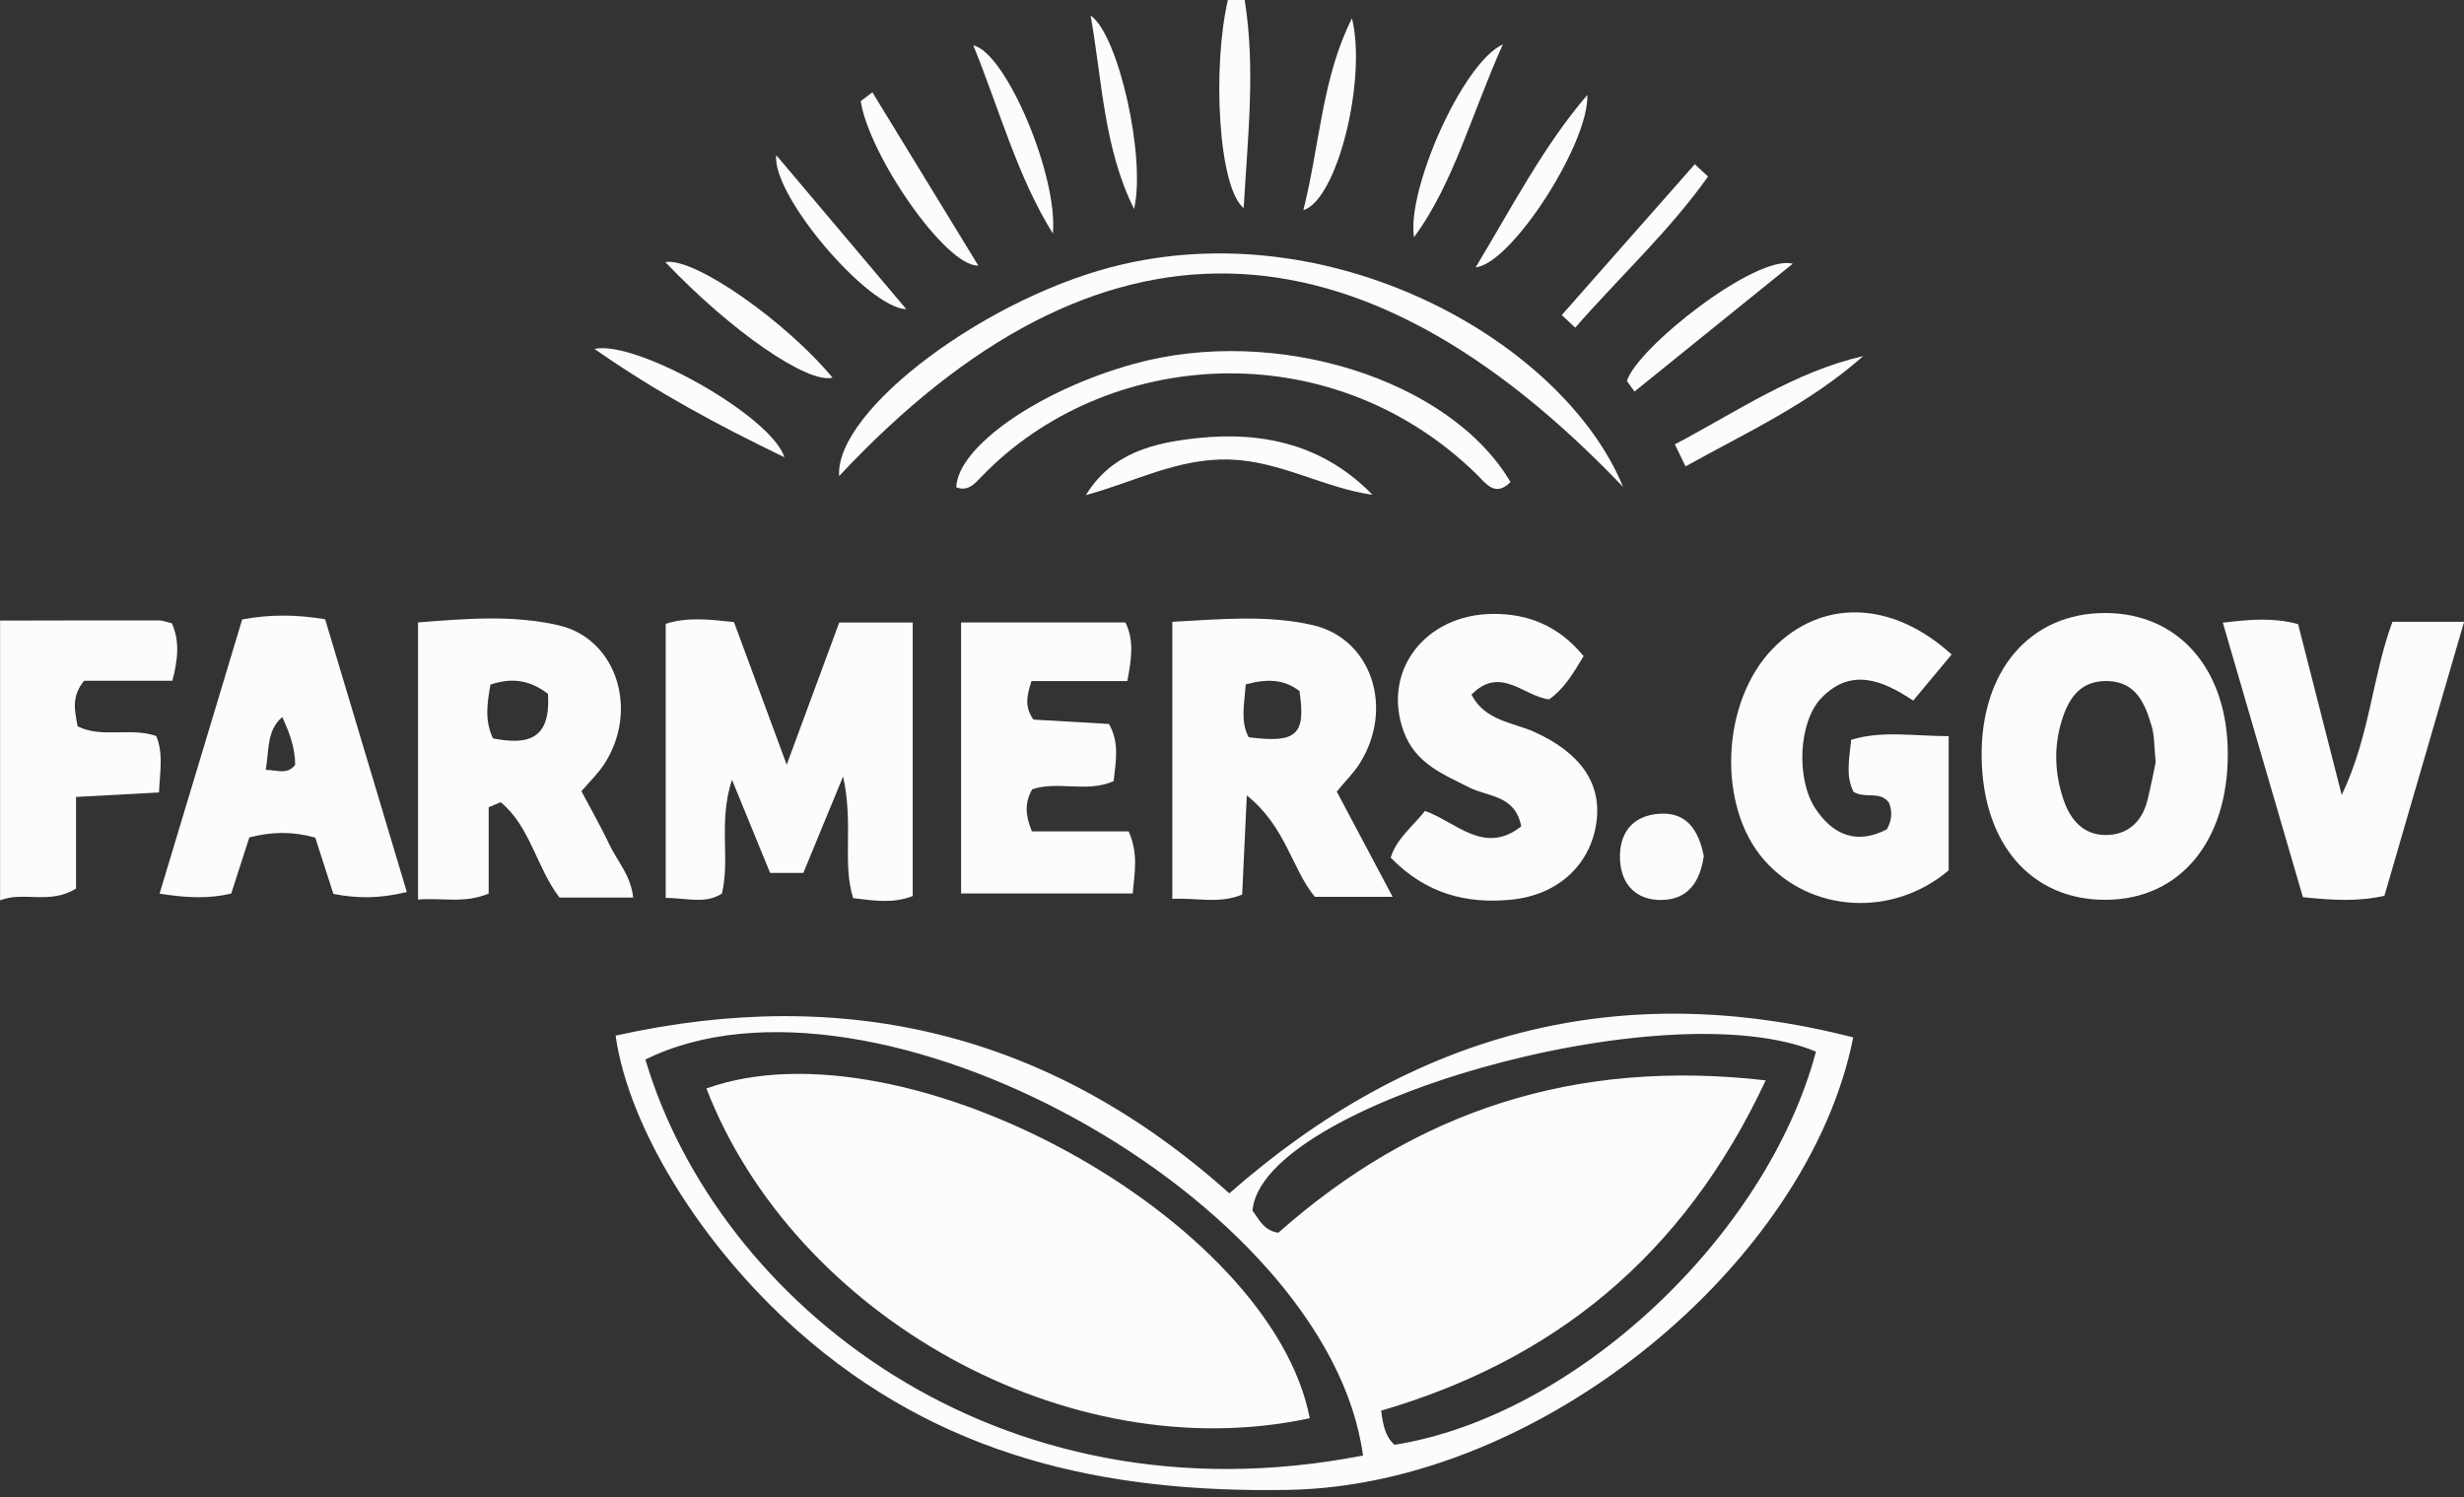
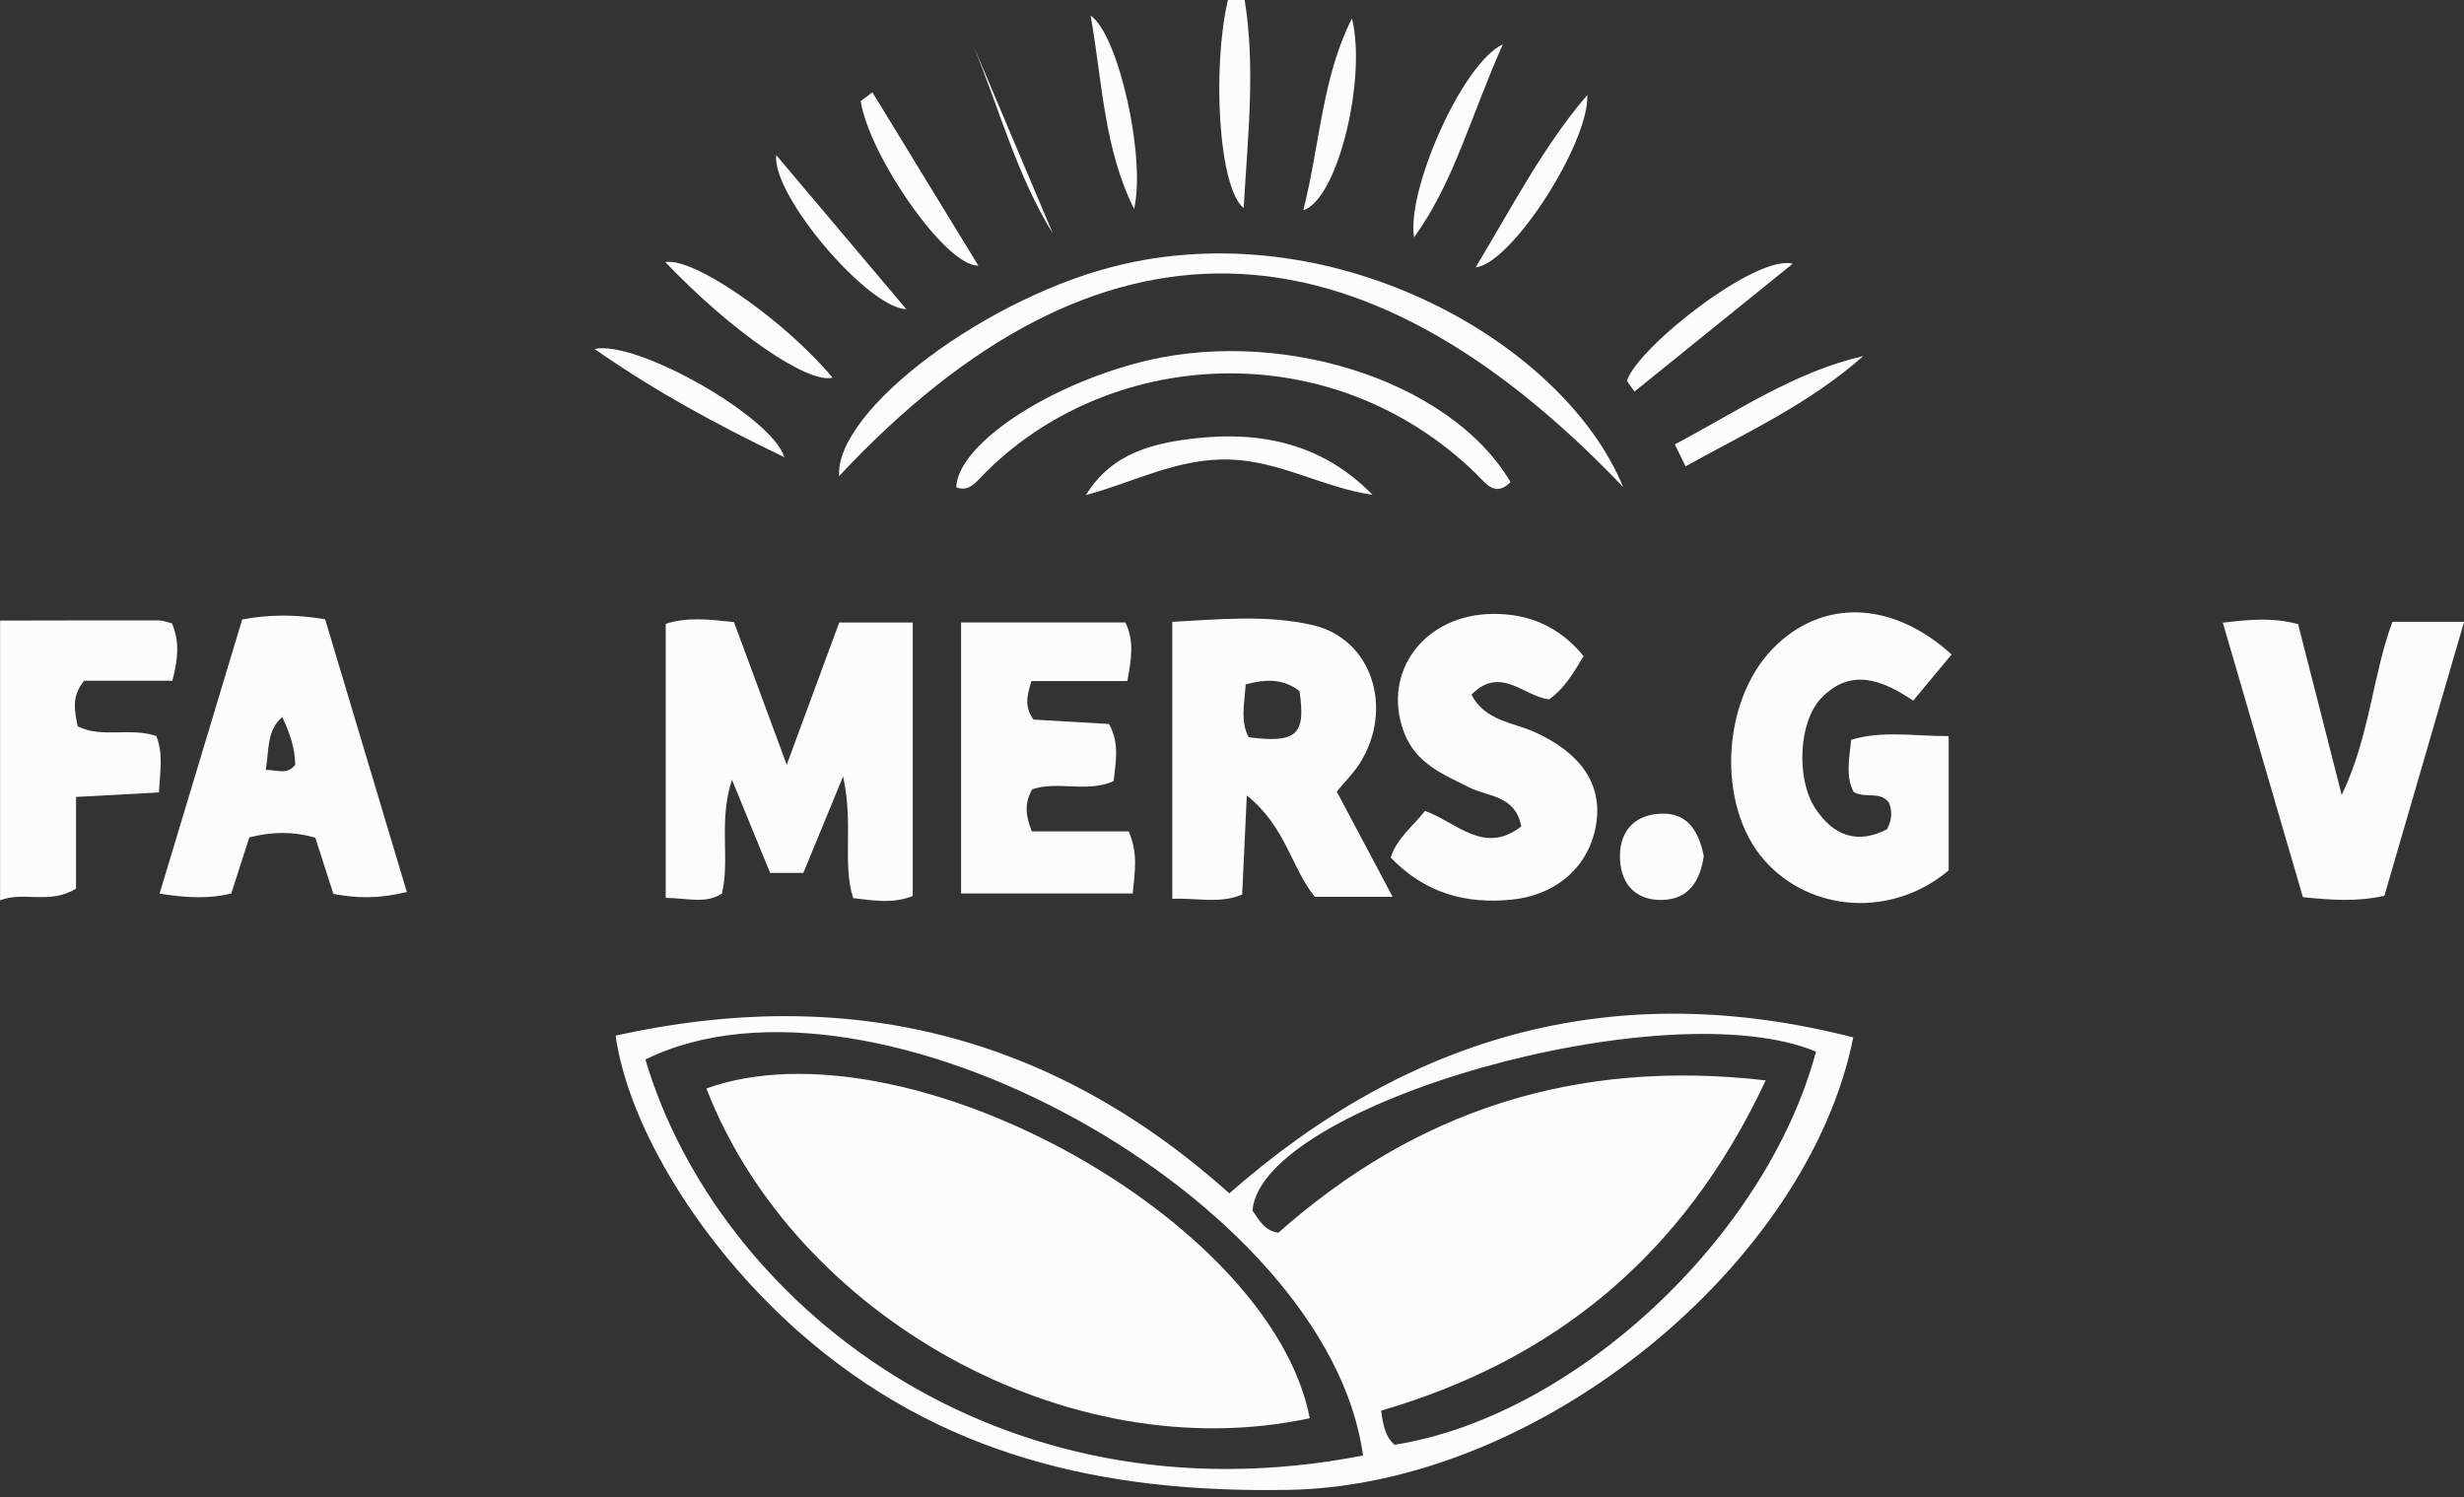
<svg xmlns="http://www.w3.org/2000/svg" width="181" height="110" viewBox="0 0 181 110" fill="none">
  <rect x="0" y="0" width="181" height="110" fill="#333333" stroke="none" />
  <g clip-path="url(#clip0_392_6836)">
    <path d="M0 45.59C3.899 45.584 7.792 45.571 11.685 45.577C11.976 45.577 12.268 45.707 12.627 45.791C13.204 47.102 13.08 48.413 12.664 50.008H6.18C5.213 51.196 5.498 52.23 5.703 53.36C7.494 54.251 9.528 53.412 11.48 54.07C12.013 55.388 11.747 56.705 11.679 58.217C9.602 58.333 7.705 58.436 5.585 58.546V65.276C3.682 66.477 1.723 65.457 0.006 66.141V45.597L0 45.59Z" fill="#FCFCFC" />
    <path d="M91.433 0C92.232 5.018 91.662 9.991 91.358 15.287C89.486 13.782 89.046 4.934 90.199 0H91.433Z" fill="#FCFCFC" />
    <path d="M90.311 87.661C103.806 75.81 118.931 71.805 136.133 76.21C132.872 92.724 113.247 109.11 94.675 109.452C81.131 109.697 68.999 107.004 58.579 97.756C51.5 91.472 46.181 82.843 45.221 76.081C62.038 72.341 77.089 75.842 90.305 87.668L90.311 87.661ZM100.124 106.927C97.576 88.074 64.102 69.603 47.409 77.838C52.684 95.592 73.128 112.197 100.124 106.927ZM133.399 77.256C122.372 72.664 92.648 81.125 92.003 88.94C92.493 89.566 92.816 90.406 93.906 90.561C104.017 81.597 115.72 77.76 129.705 79.368C123.624 92.369 114.053 99.951 101.457 103.633C101.599 104.763 101.785 105.564 102.442 106.139C115.609 104.059 129.742 90.929 133.399 77.256Z" fill="#FCFCFC" />
    <path d="M57.791 56.176C59.192 52.385 60.395 49.13 61.647 45.733H67.046V65.825C65.614 66.393 64.213 66.167 62.67 65.98C61.858 63.377 62.713 60.587 61.932 57.041C60.748 59.909 59.893 61.989 59.013 64.126H56.57C55.74 62.105 54.878 59.993 53.768 57.28C52.758 60.406 53.645 63.074 53.031 65.644C51.828 66.425 50.502 65.98 48.902 65.96V45.829C50.477 45.319 52.076 45.5 53.917 45.7C55.132 48.988 56.366 52.314 57.785 56.169L57.791 56.176Z" fill="#FCFCFC" />
-     <path d="M35.897 59.302V65.644C34.094 66.4 32.494 65.935 30.709 66.083V45.726C34.18 45.455 37.652 45.151 41.042 45.939C45.32 46.927 46.962 52.21 44.371 56.157C43.919 56.847 43.305 57.429 42.71 58.126C43.423 59.47 44.154 60.755 44.786 62.085C45.369 63.3 46.349 64.333 46.51 65.935H41.098C39.406 63.732 38.947 60.703 36.778 58.934C36.48 59.056 36.183 59.185 35.885 59.308L35.897 59.302ZM40.243 50.964C38.749 49.834 37.428 49.834 36.028 50.292C35.78 51.7 35.594 52.927 36.214 54.245C38.675 54.723 40.485 54.419 40.249 50.964H40.243Z" fill="#FCFCFC" />
    <path d="M98.196 58.152C99.584 60.768 100.861 63.17 102.299 65.883H96.584C94.879 63.81 94.464 60.736 91.588 58.436C91.451 61.272 91.352 63.422 91.247 65.715C89.598 66.419 87.924 65.948 86.114 66.031V45.681C89.586 45.5 93.051 45.145 96.442 45.926C100.762 46.927 102.423 52.023 99.894 56.066C99.454 56.77 98.847 57.358 98.196 58.152ZM91.507 50.279C91.408 51.739 91.104 52.992 91.724 54.161C95.251 54.613 95.939 53.986 95.456 50.77C94.315 49.879 93.051 49.859 91.507 50.279Z" fill="#FCFCFC" />
-     <path d="M145.567 55.595C145.499 49.252 149.132 45.029 154.642 45.035C160.035 45.035 163.631 49.156 163.649 55.356C163.668 61.814 160.128 66.07 154.711 66.103C149.225 66.135 145.636 62.014 145.567 55.595ZM158.349 55.982C158.238 54.878 158.269 54.103 158.07 53.399C157.587 51.72 156.936 50.118 154.884 50.034C152.69 49.944 151.828 51.481 151.338 53.341C150.867 55.13 150.979 56.944 151.562 58.695C152.07 60.225 153.031 61.343 154.673 61.343C156.279 61.343 157.358 60.4 157.76 58.74C158.008 57.719 158.207 56.68 158.356 55.982H158.349Z" fill="#FCFCFC" />
    <path d="M138.606 60.929C138.984 60.251 139.009 59.638 138.773 58.992C138.122 58.062 137.025 58.701 136.164 58.178C135.562 57.028 135.841 55.769 135.984 54.348C138.259 53.651 140.577 54.083 143.144 54.077V63.939C139.059 67.407 133.015 67.084 129.587 63.177C126.115 59.218 126.425 51.571 130.219 47.657C133.783 43.982 138.972 44.079 143.361 48.083C142.449 49.181 141.532 50.279 140.54 51.468C138.24 49.937 135.959 49.039 133.79 51.28C132.128 53.005 131.911 57.203 133.349 59.392C134.676 61.407 136.455 62.047 138.606 60.923V60.929Z" fill="#FCFCFC" />
    <path d="M29.878 65.534C27.789 66.038 26.177 65.993 24.491 65.67C24.039 64.262 23.593 62.886 23.159 61.536C21.51 61.071 20.003 61.091 18.317 61.517C17.883 62.847 17.437 64.23 16.985 65.644C15.329 66.038 13.711 65.967 11.722 65.65C12.751 62.24 13.749 58.927 14.747 55.614C15.751 52.275 16.755 48.936 17.79 45.507C19.867 45.119 21.776 45.145 23.884 45.493C25.849 52.049 27.82 58.624 29.884 65.528L29.878 65.534ZM19.526 56.557C20.425 56.57 21.088 56.938 21.683 56.189C21.683 54.962 21.274 53.844 20.735 52.675C19.613 53.644 19.774 54.949 19.526 56.55V56.557Z" fill="#FCFCFC" />
    <path d="M116.328 48.2C115.528 49.53 114.883 50.615 113.792 51.377C111.958 51.177 110.216 48.852 108.09 51.035C109.1 52.966 111.121 53.056 112.714 53.773C116.061 55.285 117.692 57.532 117.264 60.451C116.811 63.558 114.437 65.741 111.046 66.09C107.73 66.425 104.73 65.663 102.157 63.002C102.597 61.594 103.775 60.723 104.674 59.573C106.974 60.387 109.013 62.854 111.747 60.71C111.307 58.398 109.292 58.54 107.953 57.861C105.994 56.873 103.98 56.092 103.118 53.754C101.494 49.362 104.624 45.138 109.67 45.1C112.199 45.08 114.474 45.939 116.322 48.193L116.328 48.2Z" fill="#FCFCFC" />
    <path d="M75.769 50.034C75.384 51.235 75.285 51.959 75.911 52.863C77.659 52.966 79.581 53.076 81.465 53.186C82.265 54.619 81.949 55.969 81.806 57.384C79.853 58.262 77.727 57.345 75.824 57.984C75.266 58.972 75.304 59.857 75.799 61.078H82.909C83.622 62.686 83.356 64.036 83.207 65.638H70.599V45.726H82.668C83.325 47.063 83.12 48.4 82.81 50.034H75.769Z" fill="#FCFCFC" />
    <path d="M163.277 45.745C165.379 45.493 166.99 45.364 168.813 45.849C169.817 49.801 170.84 53.799 172.018 58.404C174.094 54.051 174.268 49.659 175.743 45.681H181.006C179.022 52.501 177.101 59.108 175.154 65.805C173.189 66.257 171.28 66.128 169.166 65.909C167.226 59.25 165.298 52.643 163.284 45.745H163.277Z" fill="#FCFCFC" />
    <path d="M119.222 35.767C99.77 15.384 80.684 14.622 61.641 34.973C61.325 30.109 72.669 21.649 82.537 19.401C98.444 15.778 114.933 25.311 119.228 35.767H119.222Z" fill="#FCFCFC" />
    <path d="M110.959 35.418C109.806 36.568 109.118 35.47 108.424 34.798C97.632 24.31 81.18 25.595 72.111 35.005C71.603 35.535 71.101 36.135 70.245 35.799C70.35 32.828 76.295 28.669 83.287 26.732C93.701 23.845 106.49 27.849 110.959 35.412V35.418Z" fill="#FCFCFC" />
    <path d="M100.812 36.348C97.229 35.838 94.049 33.868 90.317 33.758C86.511 33.649 83.294 35.418 79.767 36.374C81.701 33.209 84.862 32.518 87.974 32.183C92.735 31.679 97.21 32.641 100.812 36.342V36.348Z" fill="#FCFCFC" />
    <path d="M125.155 62.906C124.876 64.772 124.014 66.103 122.018 66.115C120.183 66.128 119.098 64.979 119.005 63.177C118.9 61.22 119.917 59.909 121.894 59.78C123.934 59.644 124.783 61.02 125.161 62.906H125.155Z" fill="#FCFCFC" />
    <path d="M43.671 25.634C46.727 24.956 56.701 30.594 57.618 33.591C52.647 31.188 48.221 28.811 43.671 25.634Z" fill="#FCFCFC" />
    <path d="M123.035 32.641C127.547 30.265 131.793 27.326 136.87 26.157C132.909 29.67 128.273 31.782 123.816 34.262L123.028 32.641H123.035Z" fill="#FCFCFC" />
    <path d="M110.395 3.261C108.021 8.57 106.794 13.421 103.874 17.431C103.304 14.034 107.401 4.637 110.395 3.261Z" fill="#FCFCFC" />
    <path d="M131.695 19.369C127.82 22.501 123.946 25.634 120.066 28.766C119.88 28.508 119.694 28.243 119.508 27.985C120.264 25.543 128.992 18.652 131.689 19.375L131.695 19.369Z" fill="#FCFCFC" />
    <path d="M83.307 15.352C81.075 10.876 80.97 5.929 80.114 1.143C82.172 2.551 84.187 11.612 83.307 15.352Z" fill="#FCFCFC" />
    <path d="M64.084 6.781C66.644 10.966 69.204 15.152 71.864 19.511C69.452 19.595 63.805 11.341 63.228 7.421L64.078 6.788L64.084 6.781Z" fill="#FCFCFC" />
    <path d="M99.312 1.35C100.409 5.767 98.264 14.648 95.741 15.442C96.975 10.527 97.111 5.703 99.312 1.35Z" fill="#FCFCFC" />
    <path d="M57.023 11.399C60.21 15.171 63.39 18.943 66.576 22.714C63.743 22.637 56.67 14.312 57.023 11.399Z" fill="#FCFCFC" />
    <path d="M108.399 19.64C111.127 15.106 113.396 10.715 116.6 6.975C116.755 10.476 111.046 19.375 108.399 19.64Z" fill="#FCFCFC" />
-     <path d="M77.343 17.16C74.727 12.956 73.462 8.163 71.497 3.333C73.896 3.869 77.727 12.91 77.343 17.16Z" fill="#FCFCFC" />
+     <path d="M77.343 17.16C74.727 12.956 73.462 8.163 71.497 3.333Z" fill="#FCFCFC" />
    <path d="M48.872 19.253C51.054 18.878 57.811 23.709 61.158 27.746C59.348 28.211 53.757 24.387 48.872 19.253Z" fill="#FCFCFC" />
-     <path d="M125.47 12.969C122.594 17.018 118.949 20.357 115.713 24.071C115.385 23.761 115.05 23.457 114.722 23.147C117.982 19.453 121.237 15.759 124.497 12.065C124.82 12.368 125.142 12.672 125.47 12.969Z" fill="#FCFCFC" />
    <path d="M51.891 79.963C66.464 74.738 93.392 89.54 96.212 104.188C78.391 108.012 58.344 96.632 51.891 79.963Z" fill="#FCFCFC" />
  </g>
  <defs>
    <clipPath id="clip0_392_6836">
      <rect width="181" height="109.458" fill="white" />
    </clipPath>
  </defs>
</svg>